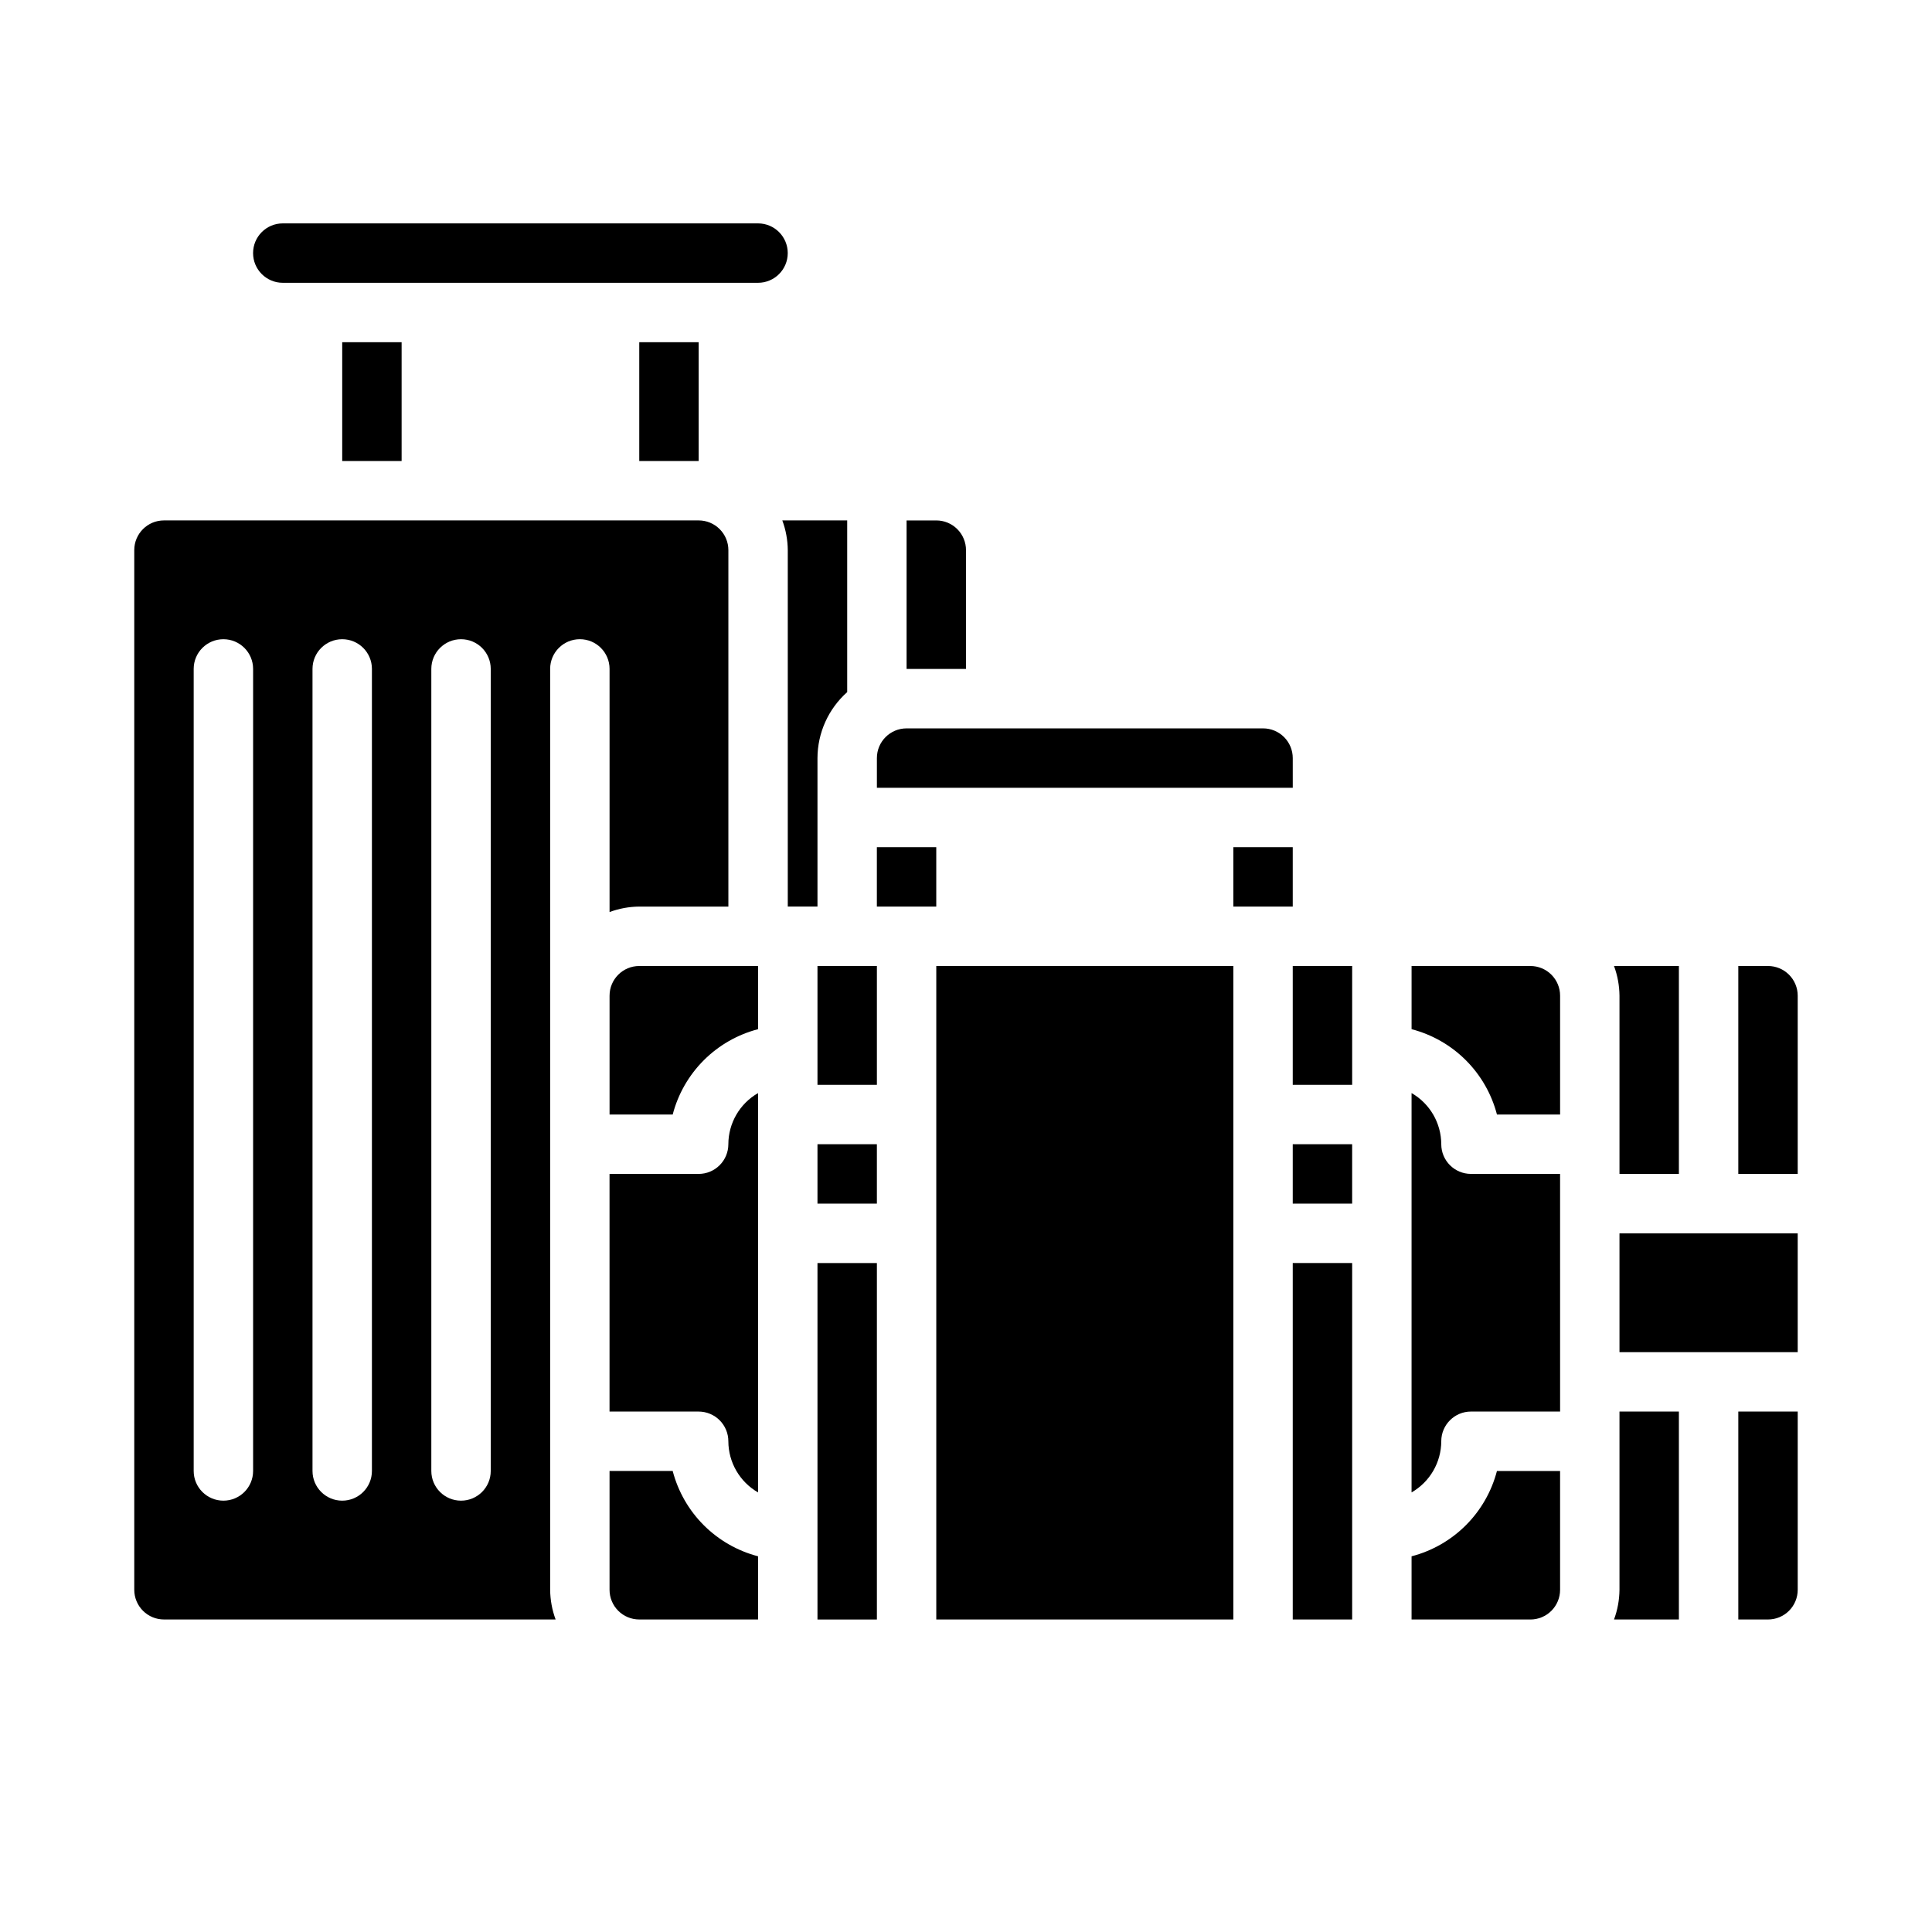
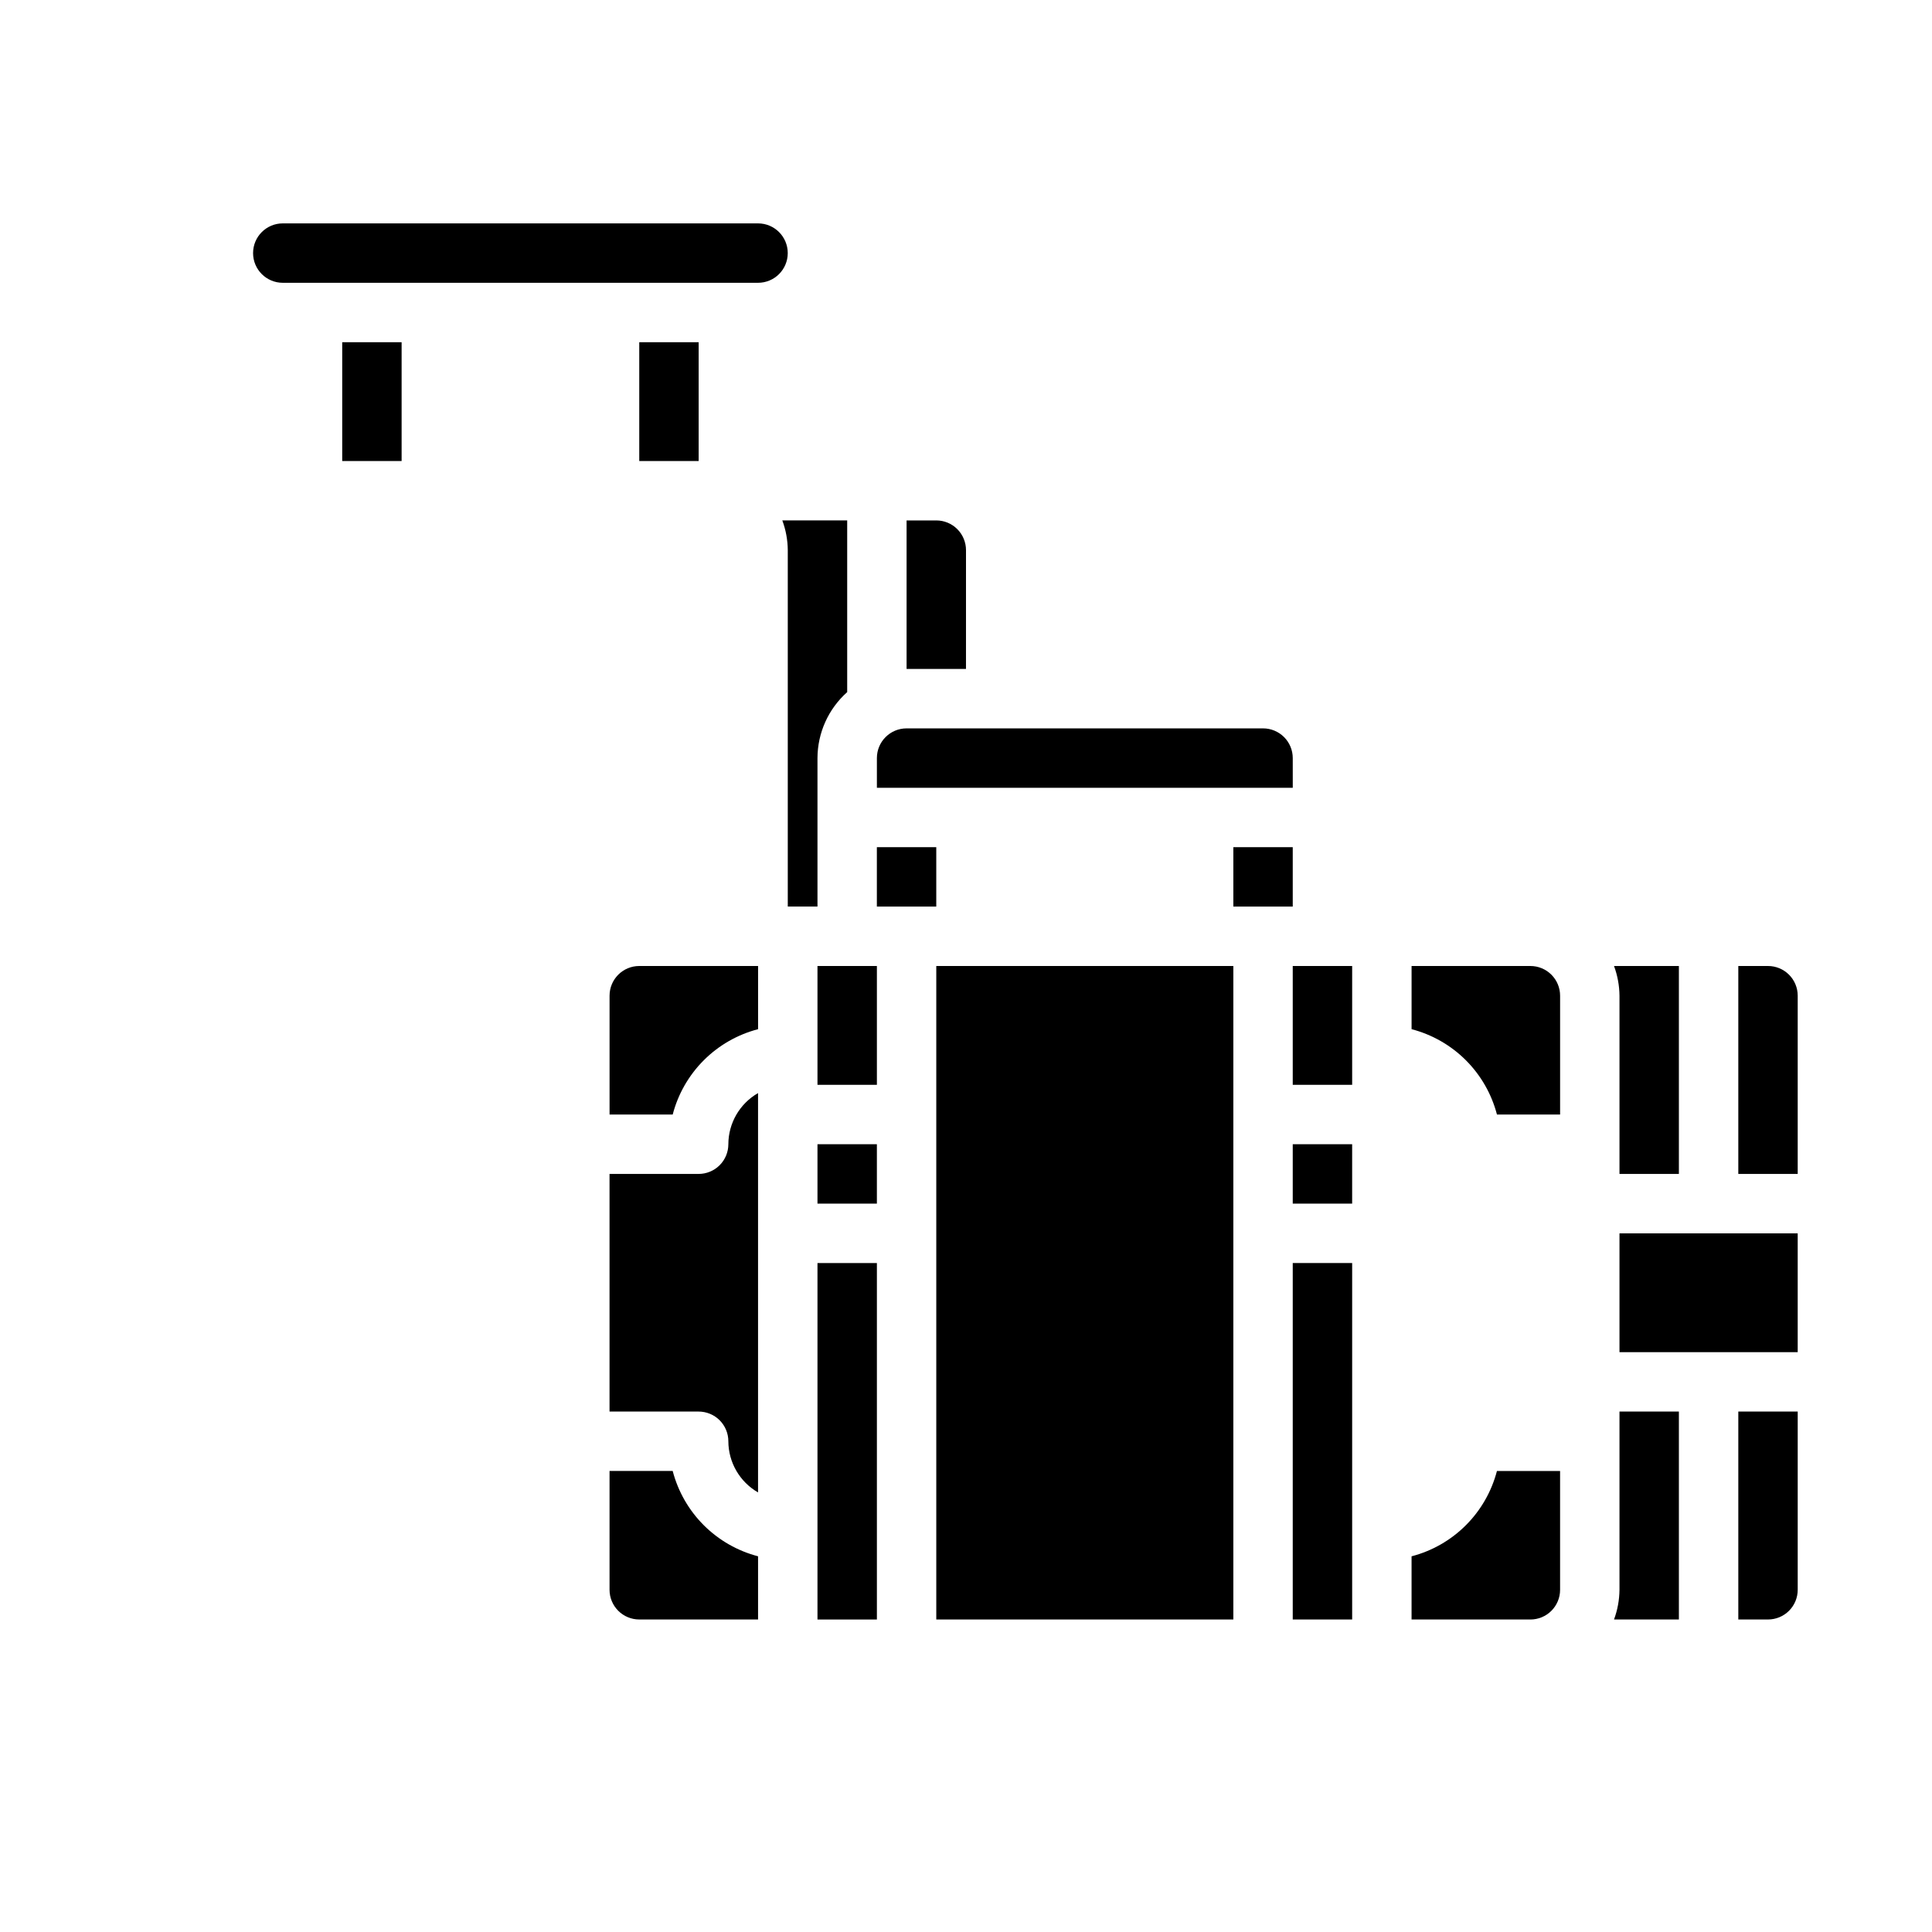
<svg xmlns="http://www.w3.org/2000/svg" fill="#000000" width="800px" height="800px" version="1.1" viewBox="144 144 512 512">
  <g>
    <path d="m322.27 533.82h-16.734v31.488c0 2.086 0.828 4.09 2.305 5.566 1.477 1.477 3.481 2.305 5.566 2.305h31.488v-16.746c-5.441-1.414-10.406-4.258-14.387-8.234-3.977-3.973-6.82-8.938-8.238-14.379z" />
    <path d="m337.02 447.23c0 2.09-0.832 4.09-2.309 5.566-1.473 1.477-3.477 2.305-5.566 2.305h-23.613v62.977h23.617-0.004c2.09 0 4.094 0.832 5.566 2.305 1.477 1.477 2.309 3.481 2.309 5.566 0.016 5.602 3.016 10.766 7.871 13.559v-105.83c-4.856 2.789-7.856 7.957-7.871 13.555z" />
    <path d="m313.41 234.69h15.742v31.488h-15.742z" />
    <path d="m360.64 384.25v-39.359c0.023-6.68 2.887-13.035 7.875-17.477v-45.5h-17.195c0.934 2.519 1.426 5.184 1.449 7.871v94.465z" />
    <path d="m344.89 203.2h-125.95c-4.348 0-7.871 3.523-7.871 7.871 0 4.348 3.523 7.871 7.871 7.871h125.95c4.348 0 7.871-3.523 7.871-7.871 0-4.348-3.523-7.871-7.871-7.871z" />
    <path d="m305.54 407.87v31.488h16.734c1.418-5.441 4.262-10.406 8.238-14.383 3.981-3.977 8.945-6.816 14.387-8.234v-16.742h-31.488c-4.348 0-7.871 3.523-7.871 7.871z" />
    <path d="m400 289.79c0-2.086-0.832-4.09-2.309-5.566-1.477-1.477-3.477-2.305-5.566-2.305h-7.871v39.359h15.742z" />
    <path d="m360.64 549.57v23.617h15.746v-94.465h-15.746z" />
    <path d="m573.18 447.23v7.871h15.742v-55.102h-17.191c0.934 2.519 1.422 5.184 1.449 7.871z" />
    <path d="m234.69 234.69h15.742v31.488h-15.742z" />
-     <path d="m305.54 385.7c2.519-0.934 5.184-1.422 7.871-1.449h23.617v-94.465c0-2.086-0.832-4.09-2.309-5.566-1.473-1.477-3.477-2.305-5.566-2.305h-141.7c-4.348 0-7.871 3.523-7.871 7.871v275.52c0 2.086 0.828 4.09 2.305 5.566 1.477 1.477 3.481 2.305 5.566 2.305h103.79c-0.934-2.523-1.422-5.184-1.449-7.871v-244.04c0-4.348 3.527-7.871 7.875-7.871 4.348 0 7.871 3.523 7.871 7.871zm-94.465 148.12c0 4.348-3.523 7.871-7.871 7.871-4.348 0-7.875-3.523-7.875-7.871v-212.55c0-4.348 3.527-7.871 7.875-7.871 4.348 0 7.871 3.523 7.871 7.871zm31.488 0c0 4.348-3.523 7.871-7.871 7.871s-7.875-3.523-7.875-7.871v-212.55c0-4.348 3.527-7.871 7.875-7.871s7.871 3.523 7.871 7.871zm31.488 0c0 4.348-3.523 7.871-7.871 7.871-4.348 0-7.875-3.523-7.875-7.871v-212.55c0-4.348 3.527-7.871 7.875-7.871 4.348 0 7.871 3.523 7.871 7.871z" />
    <path d="m462.98 352.77h23.617l-0.004-7.871c0-2.09-0.828-4.09-2.305-5.566-1.477-1.477-3.481-2.305-5.566-2.305h-94.465c-4.348 0-7.871 3.523-7.871 7.871v7.871z" />
    <path d="m604.67 573.18h7.871c2.09 0 4.09-0.828 5.566-2.305 1.477-1.477 2.305-3.481 2.305-5.566v-47.234h-15.742z" />
    <path d="m549.57 400h-31.488v16.742c5.441 1.418 10.41 4.258 14.387 8.234 3.977 3.977 6.82 8.941 8.238 14.383h16.734v-31.488c0-2.09-0.828-4.09-2.305-5.566-1.477-1.477-3.477-2.305-5.566-2.305z" />
-     <path d="m525.95 447.23c-0.016-5.598-3.016-10.766-7.871-13.555v105.83c4.856-2.793 7.856-7.957 7.871-13.559 0-4.348 3.527-7.871 7.875-7.871h23.617l-0.004-62.977h-23.613c-4.348 0-7.875-3.523-7.875-7.871z" />
    <path d="m486.59 400v31.488h15.746v-31.488z" />
    <path d="m518.08 556.44v16.746h31.488c2.09 0 4.09-0.828 5.566-2.305 1.477-1.477 2.305-3.481 2.305-5.566v-31.488h-16.734c-1.418 5.441-4.262 10.406-8.238 14.379-3.977 3.977-8.945 6.82-14.387 8.234z" />
    <path d="m573.18 525.95v39.363c-0.027 2.688-0.516 5.348-1.449 7.871h17.191v-55.105h-15.742z" />
    <path d="m612.54 400h-7.871v55.105h15.742v-47.234c0-2.09-0.828-4.09-2.305-5.566-1.477-1.477-3.477-2.305-5.566-2.305z" />
    <path d="m360.64 447.23h15.742v15.742h-15.742z" />
    <path d="m573.18 470.85h47.23v31.488h-47.23z" />
    <path d="m486.59 447.23h15.742v15.742h-15.742z" />
    <path d="m400 400h-7.875v173.18h78.723v-173.18z" />
    <path d="m360.64 400v31.488h15.746v-31.488z" />
    <path d="m486.59 368.51h-15.742v15.742h15.742z" />
    <path d="m392.12 368.51h-15.742v15.742h15.742z" />
    <path d="m486.59 573.18h15.746v-94.465h-15.746z" />
  </g>
</svg>